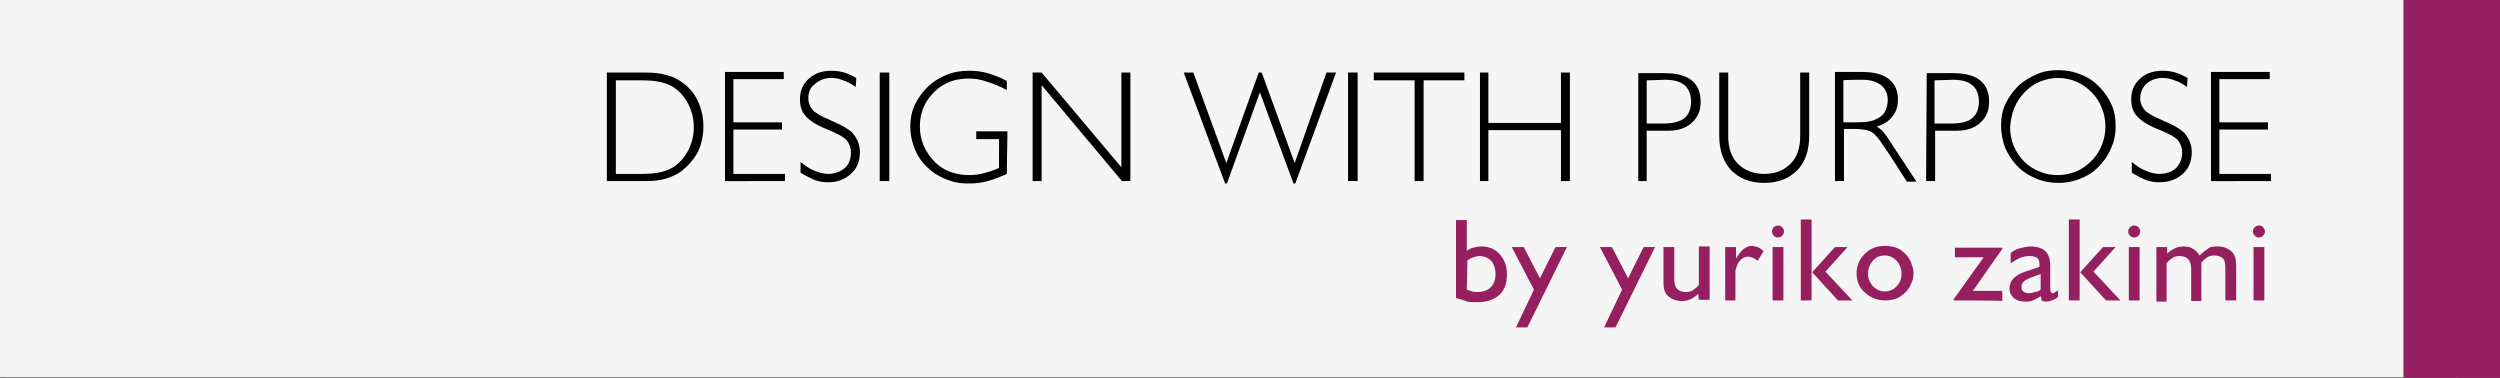
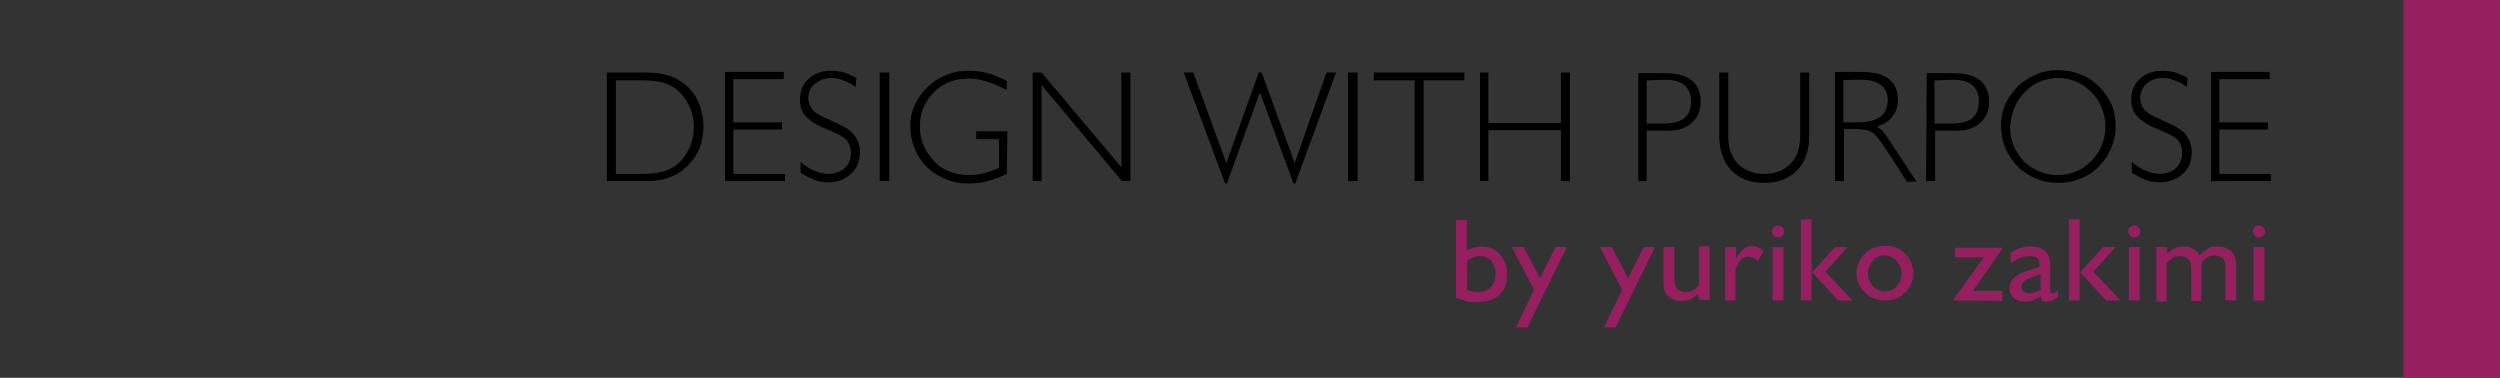
<svg xmlns="http://www.w3.org/2000/svg" id="Layer_1" x="0px" y="0px" viewBox="0 0 416.9 63" style="enable-background:new 0 0 416.9 63;" xml:space="preserve">
  <rect x="0" y="0" width="416.9" height="63" fill="#333333" stroke="none" />
  <style type="text/css">	.st0{fill:#666666;}	.st1{fill:#F5F5F5;enable-background:new    ;}	.st2{fill:#961F5F;}</style>
  <g>
    <g>
-       <rect x="0.8" y="-3.1" class="st0" width="400.8" height="68.7" />
-     </g>
+       </g>
  </g>
-   <rect x="-2.5" class="st1" width="412.3" height="62.9" />
  <g>
    <path class="st2" d="M242.8,49.7v-13h1.8v5.1c0.3-0.2,0.7-0.4,1.1-0.5c0.4-0.1,0.8-0.2,1.3-0.2c1.3,0,2.3,0.4,3.1,1.3  s1.2,2,1.2,3.4c0,1.5-0.4,2.6-1.3,3.4s-2.1,1.2-3.7,1.2c-0.5,0-1.1,0-1.6-0.1C244,50,243.4,49.9,242.8,49.7z M244.6,48.3  c0.3,0.1,0.6,0.2,0.9,0.3c0.3,0.1,0.6,0.1,0.9,0.1c0.9,0,1.7-0.3,2.2-0.8s0.8-1.3,0.8-2.2s-0.3-1.7-0.7-2.2c-0.5-0.5-1.2-0.8-2-0.8  c-0.3,0-0.7,0.1-1,0.2s-0.7,0.3-1,0.5L244.6,48.3L244.6,48.3z" />
    <path class="st2" d="M255.8,48.3l-3.7-7.1h2l2.7,5.2l2.6-5.2h1.9l-6.6,13.4h-1.9L255.8,48.3z" />
    <path class="st2" d="M270.5,48.3l-3.7-7.1h2l2.7,5.2l2.6-5.2h1.9l-6.6,13.4h-1.9L270.5,48.3z" />
    <path class="st2" d="M283.2,49c-0.4,0.4-0.9,0.7-1.3,0.9s-0.9,0.3-1.4,0.3c-1,0-1.7-0.3-2.3-0.8s-0.8-1.3-0.8-2.3v-5.9h1.8v5.4  c0,0.7,0.2,1.3,0.5,1.6s0.8,0.5,1.4,0.5c0.5,0,0.9-0.1,1.2-0.3c0.3-0.2,0.7-0.5,1-0.9v-6.4h1.8V50h-1.8L283.2,49L283.2,49z" />
    <path class="st2" d="M287.7,50.1v-8.9h1.8v1.9c0.5-0.8,0.9-1.3,1.3-1.6s0.8-0.5,1.3-0.5c0.3,0,0.7,0.1,1,0.2c0.3,0.1,0.7,0.4,1,0.7  l-1,1.6c-0.3-0.3-0.6-0.4-0.8-0.5s-0.5-0.2-0.8-0.2c-0.5,0-0.9,0.2-1.3,0.6c-0.4,0.4-0.6,1-0.8,1.7v5H287.7L287.7,50.1z" />
    <path class="st2" d="M295.5,38.6c0-0.3,0.1-0.5,0.3-0.7s0.4-0.3,0.7-0.3s0.5,0.1,0.7,0.3s0.3,0.4,0.3,0.7s-0.1,0.5-0.3,0.7  s-0.4,0.3-0.7,0.3s-0.5-0.1-0.7-0.3S295.5,38.9,295.5,38.6z M295.6,50.1v-8.9h1.8v8.9H295.6z" />
    <path class="st2" d="M300.3,50.1V36.6h1.8v13.5H300.3z M308.1,41.2l-3.7,4.1l4.5,4.8h-2.4l-4.3-4.7l3.8-4.2  C306,41.2,308.1,41.2,308.1,41.2z" />
    <path class="st2" d="M309.6,45.6c0-1.3,0.5-2.4,1.4-3.3c0.9-0.9,2-1.3,3.4-1.3c0.6,0,1.2,0.1,1.8,0.3c0.6,0.2,1.1,0.6,1.5,1  c0.5,0.5,0.8,1,1,1.5c0.2,0.6,0.4,1.1,0.4,1.7c0,0.6-0.1,1.2-0.4,1.8c-0.2,0.6-0.6,1.1-1,1.5s-1,0.8-1.5,1  c-0.6,0.2-1.2,0.3-1.8,0.3c-1.3,0-2.4-0.4-3.4-1.3C310.1,48,309.6,46.9,309.6,45.6z M311.5,45.6c0,0.8,0.3,1.5,0.8,2.1  c0.6,0.6,1.2,0.9,2,0.9s1.5-0.3,2-0.9c0.6-0.6,0.8-1.3,0.8-2.1s-0.3-1.5-0.8-2.1c-0.6-0.6-1.2-0.9-2-0.9s-1.5,0.3-2,0.9  C311.8,44.1,311.5,44.8,311.5,45.6z" />
    <path class="st2" d="M325.8,50.1v-0.2l5-7H326v-1.6h7.9v0.2l-4.9,7h4.9v1.7C333.9,50.1,325.8,50.1,325.8,50.1z" />
    <path class="st2" d="M340.3,49.4c-0.4,0.3-0.9,0.5-1.3,0.7s-0.8,0.2-1.3,0.2c-0.8,0-1.4-0.2-1.9-0.6c-0.4-0.4-0.7-0.9-0.7-1.6  c0-0.6,0.2-1.2,0.7-1.7s1.2-0.9,2.2-1.2l2.1-0.7c0,0,0-0.1,0-0.2c0,0,0-0.1,0-0.2c0-0.5-0.1-0.9-0.4-1.1c-0.3-0.2-0.7-0.3-1.3-0.3  c-0.5,0-1,0.1-1.5,0.3s-1,0.5-1.6,0.9v-1.7c0.5-0.4,1-0.7,1.5-0.8s1.2-0.3,1.8-0.3c1.1,0,2,0.3,2.5,0.8s0.8,1.3,0.8,2.4V48  c0,0.3,0,0.5,0.1,0.7c0.1,0.1,0.1,0.2,0.3,0.2c0.1,0,0.2,0,0.3-0.1c0.1-0.1,0.3-0.2,0.6-0.4v1.1c-0.3,0.3-0.7,0.5-1,0.6  s-0.7,0.2-1,0.2s-0.6-0.1-0.8-0.2C340.5,49.9,340.4,49.7,340.3,49.4z M340.3,48.3v-2.6c-1.2,0.4-2,0.7-2.5,1s-0.7,0.7-0.7,1.1  c0,0.4,0.1,0.7,0.3,0.8c0.2,0.2,0.6,0.3,1,0.3c0.3,0,0.6-0.1,0.9-0.2C339.7,48.7,340,48.5,340.3,48.3z" />
    <path class="st2" d="M345,50.1V36.6h1.8v13.5H345z M352.8,41.2l-3.7,4.1l4.5,4.8h-2.4l-4.3-4.7l3.8-4.2  C350.7,41.2,352.8,41.2,352.8,41.2z" />
    <path class="st2" d="M354.9,38.6c0-0.3,0.1-0.5,0.3-0.7s0.4-0.3,0.7-0.3s0.5,0.1,0.7,0.3s0.3,0.4,0.3,0.7s-0.1,0.5-0.3,0.7  s-0.4,0.3-0.7,0.3s-0.5-0.1-0.7-0.3S354.9,38.9,354.9,38.6z M355,50.1v-8.9h1.8v8.9H355z" />
    <path class="st2" d="M359.6,50.1v-8.9h1.8v1.1c0.4-0.4,0.9-0.7,1.3-0.9s0.9-0.3,1.4-0.3c0.7,0,1.2,0.1,1.6,0.4  c0.4,0.2,0.8,0.6,1.1,1.1c0.5-0.5,1.1-0.9,1.5-1.2s1-0.3,1.5-0.3c1,0,1.7,0.3,2.3,0.8c0.6,0.6,0.8,1.3,0.8,2.3v5.9h-1.8v-5.4  c0-0.7-0.1-1.3-0.4-1.6s-0.8-0.5-1.4-0.5c-0.5,0-0.9,0.1-1.2,0.3c-0.3,0.2-0.7,0.5-1,0.9v6.4h-1.7v-5.4c0-0.7-0.2-1.3-0.5-1.6  s-0.8-0.5-1.4-0.5c-0.5,0-0.9,0.1-1.2,0.3c-0.3,0.2-0.7,0.5-1,0.9v6.4h-1.7L359.6,50.1L359.6,50.1z" />
    <path class="st2" d="M375.7,38.6c0-0.3,0.1-0.5,0.3-0.7s0.4-0.3,0.7-0.3s0.5,0.1,0.7,0.3s0.3,0.4,0.3,0.7s-0.1,0.5-0.3,0.7  s-0.4,0.3-0.7,0.3s-0.5-0.1-0.7-0.3S375.7,38.9,375.7,38.6z M375.8,50.1v-8.9h1.8v8.9H375.8z" />
  </g>
  <rect x="400.8" y="-0.4" class="st2" width="16.9" height="63.6" />
  <path d="M378.7,30.2V29h-8.6v-7.4h8.1v-1.2h-8.1v-7.2h8.4V12h-9.8v18.2H378.7z M364.8,13c-0.7-0.4-1.4-0.7-2-0.9 c-0.7-0.2-1.4-0.3-2.1-0.3c-1.6,0-2.8,0.4-3.8,1.3s-1.5,2-1.5,3.5c0,1.1,0.3,2.1,1,2.8c0.6,0.7,1.8,1.5,3.6,2.2 c1.7,0.7,2.8,1.3,3.2,1.8s0.7,1.2,0.7,2c0,1.1-0.4,2-1,2.6s-1.6,1-2.8,1c-0.7,0-1.5-0.2-2.2-0.5c-0.8-0.3-1.6-0.8-2.4-1.5v1.8 c0.8,0.5,1.6,0.9,2.3,1.2c0.8,0.3,1.5,0.4,2.3,0.4c1.6,0,2.9-0.5,3.9-1.4s1.5-2.1,1.5-3.6c0-0.6-0.1-1.2-0.3-1.7 c-0.2-0.5-0.5-1-0.9-1.5c-0.6-0.6-1.7-1.3-3.4-2c-0.2-0.1-0.3-0.1-0.4-0.2c-1.5-0.6-2.5-1.2-2.9-1.7s-0.7-1.1-0.7-1.9 c0-1,0.4-1.8,1-2.4c0.7-0.6,1.6-1,2.7-1c0.7,0,1.3,0.1,2,0.4c0.7,0.2,1.4,0.6,2.1,1.1L364.8,13L364.8,13z M334.4,24.7 c0.5,1.1,1.2,2.2,2.1,3.1s1.9,1.5,3.1,2s2.4,0.7,3.7,0.7c1.6,0,3.1-0.4,4.5-1.1s2.5-1.8,3.4-3.1c0.5-0.8,0.9-1.6,1.2-2.5 c0.3-0.9,0.4-1.8,0.4-2.8c0-1.3-0.2-2.5-0.7-3.6s-1.2-2.1-2.1-3s-1.9-1.6-3.1-2c-1.2-0.5-2.4-0.7-3.7-0.7c-1.3,0-2.5,0.2-3.6,0.7 s-2.2,1.1-3.1,2s-1.6,1.9-2.1,3s-0.7,2.3-0.7,3.5C333.7,22.4,334,23.6,334.4,24.7 M335.9,18c0.4-1,1-1.8,1.7-2.6 c0.8-0.8,1.6-1.4,2.6-1.8c1-0.4,2-0.6,3-0.6s2.1,0.2,3,0.6c1,0.4,1.8,1,2.6,1.8c0.8,0.8,1.3,1.6,1.7,2.6c0.4,1,0.6,2,0.6,3.1 s-0.2,2.1-0.6,3.1s-1,1.9-1.7,2.6c-0.8,0.8-1.6,1.4-2.6,1.8s-2,0.6-3.1,0.6c-1,0-2.1-0.2-3-0.6c-1-0.4-1.9-1-2.6-1.7 c-0.7-0.8-1.3-1.6-1.7-2.6c-0.4-1-0.6-2-0.6-3.1C335.3,20.1,335.5,19,335.9,18 M321.2,30.2h1.5v-8.4h3.6c1.6,0,2.9-0.4,3.9-1.3 s1.5-2,1.5-3.5c0-1.6-0.5-2.8-1.5-3.6s-2.5-1.2-4.5-1.2h-4.4L321.2,30.2L321.2,30.2z M325.7,13.3c1.4,0,2.5,0.3,3.2,0.9 c0.7,0.6,1.1,1.5,1.1,2.7c0,1.3-0.4,2.2-1.1,2.8c-0.7,0.6-1.9,0.9-3.5,0.9h-2.8v-7.2L325.7,13.3L325.7,13.3z M306,30.2h1.5v-8.7h1.5 c1,0,1.8,0.1,2.3,0.2s1,0.4,1.3,0.7c0.2,0.2,0.6,0.6,1,1.2s0.9,1.3,1.5,2.2l2.9,4.5h1.6l-5-7.6c-0.2-0.3-0.5-0.6-0.7-0.9 c-0.3-0.2-0.6-0.5-0.9-0.7c1.2-0.4,2-0.9,2.6-1.7c0.6-0.7,0.9-1.7,0.9-2.8c0-1.5-0.5-2.6-1.5-3.4s-2.5-1.2-4.4-1.2H306V30.2 L306,30.2z M310.5,13.3c1.4,0,2.4,0.3,3.2,0.9c0.7,0.6,1.1,1.4,1.1,2.5c0,0.8-0.2,1.4-0.5,2c-0.3,0.5-0.8,0.9-1.5,1.2 c-0.4,0.2-0.8,0.3-1.4,0.4s-1.5,0.1-2.9,0.1h-1.1v-7C307.5,13.3,310.5,13.3,310.5,13.3z M288.2,12.1h-1.5v10.5c0,2.5,0.7,4.4,2,5.8 c1.4,1.4,3.2,2.1,5.5,2.1s4.1-0.7,5.5-2.1s2-3.4,2-5.8V12.1h-1.5v10.6c0,1.9-0.5,3.5-1.6,4.6s-2.5,1.7-4.4,1.7 c-1.8,0-3.3-0.6-4.4-1.7s-1.6-2.7-1.6-4.6V12.1L288.2,12.1z M273.2,30.2h1.4v-8.4h3.6c1.6,0,2.9-0.4,3.9-1.3s1.5-2,1.5-3.5 c0-1.6-0.5-2.8-1.5-3.6s-2.5-1.2-4.5-1.2h-4.4V30.2L273.2,30.2z M277.7,13.3c1.4,0,2.5,0.3,3.2,0.9c0.7,0.6,1.1,1.5,1.1,2.7 c0,1.3-0.4,2.2-1.1,2.8c-0.8,0.6-1.9,0.9-3.5,0.9h-2.8v-7.2L277.7,13.3L277.7,13.3z M248.2,30.2v-8.5h12.1v8.5h1.5V12.1h-1.5v8.4 h-12.1v-8.4h-1.4v18.1C246.8,30.2,248.2,30.2,248.2,30.2z M237.4,30.2V13.4h6.8v-1.3h-15.1v1.3h6.8v16.8 C235.9,30.2,237.4,30.2,237.4,30.2z M226.4,12.1h-1.6v18.1h1.6V12.1z M199,12.1h-1.6l6.9,18.5h0.3l5.5-15.2l5.6,15.2h0.3l6.8-18.5 h-1.6l-5.3,15.1l-5.5-15.1h-0.5l-5.4,15.1L199,12.1z M173.7,30.2v-16l13.4,16h1.4V12.1H187v15.8l-13.3-15.8h-1.5v18.1H173.7z  M168,21.9h-5.2v1.3h3.8V28c-0.9,0.4-1.8,0.7-2.6,0.9c-0.8,0.2-1.6,0.3-2.4,0.3c-1.2,0-2.2-0.2-3.3-0.6c-1-0.4-1.9-1-2.6-1.8 c-0.7-0.8-1.3-1.6-1.7-2.6s-0.6-2-0.6-3.1c0-1.4,0.3-2.7,0.9-3.8s1.5-2.1,2.6-2.9c0.7-0.4,1.4-0.8,2.2-1s1.6-0.3,2.4-0.3 c0.9,0,1.9,0.1,3,0.5c1.1,0.3,2.2,0.8,3.4,1.4v-1.5c-1.1-0.6-2.2-1-3.2-1.3s-2.1-0.4-3.1-0.4c-1.4,0-2.6,0.2-3.8,0.7 s-2.2,1.1-3.2,2.1c-0.9,0.9-1.6,1.9-2.1,3s-0.7,2.3-0.7,3.5c0,1.6,0.4,3.1,1.1,4.5c0.7,1.4,1.8,2.5,3.1,3.4c0.8,0.5,1.7,0.9,2.6,1.2 s1.9,0.4,3,0.4c1,0,2.1-0.1,3.1-0.4c1.1-0.3,2.1-0.7,3.2-1.2L168,21.9L168,21.9z M148.3,12.1h-1.6v18.1h1.6V12.1z M142.8,13 c-0.7-0.4-1.4-0.7-2-0.9c-0.7-0.2-1.4-0.3-2.1-0.3c-1.6,0-2.8,0.4-3.8,1.3c-1,0.9-1.5,2-1.5,3.5c0,1.1,0.3,2.1,1,2.8 c0.6,0.7,1.8,1.5,3.6,2.2c1.7,0.7,2.8,1.3,3.2,1.8s0.7,1.2,0.7,2c0,1.1-0.3,2-1,2.6s-1.6,1-2.8,1c-0.7,0-1.5-0.2-2.2-0.5 c-0.8-0.3-1.6-0.8-2.4-1.5v1.8c0.8,0.5,1.6,0.9,2.3,1.2c0.8,0.3,1.6,0.4,2.3,0.4c1.6,0,2.8-0.5,3.8-1.4s1.5-2.1,1.5-3.6 c0-0.6-0.1-1.2-0.3-1.7s-0.5-1-0.9-1.5c-0.6-0.6-1.7-1.3-3.4-2c-0.2-0.1-0.3-0.1-0.4-0.2c-1.5-0.6-2.5-1.2-2.9-1.7s-0.7-1.1-0.7-1.9 c0-1,0.3-1.8,1.1-2.4c0.7-0.6,1.6-1,2.7-1c0.7,0,1.3,0.1,2,0.4c0.7,0.2,1.4,0.6,2.1,1.1L142.8,13L142.8,13z M130.9,30.2V29h-8.6 v-7.4h8.1v-1.2h-8.1v-7.2h8.4V12h-9.8v18.2C120.9,30.2,130.9,30.2,130.9,30.2z M101.2,12.1v18.1h6.3c1.4,0,2.5-0.1,3.5-0.4 s1.9-0.7,2.7-1.3c1.1-0.9,2-1.9,2.7-3.2c0.6-1.3,0.9-2.7,0.9-4.2c0-1.5-0.3-2.9-0.9-4.2s-1.5-2.4-2.7-3.2c-0.8-0.6-1.7-1-2.6-1.2 c-1-0.3-2.2-0.4-3.5-0.4L101.2,12.1L101.2,12.1z M110.2,13.7c0.9,0.2,1.6,0.5,2.2,0.9c1,0.7,1.8,1.6,2.4,2.8s0.9,2.4,0.9,3.8 s-0.3,2.6-0.9,3.8c-0.6,1.2-1.4,2.1-2.4,2.8c-0.6,0.4-1.4,0.7-2.2,0.9s-1.9,0.3-3.1,0.3h-4.4V13.4h4.4 C108.3,13.4,109.4,13.5,110.2,13.7" />
</svg>